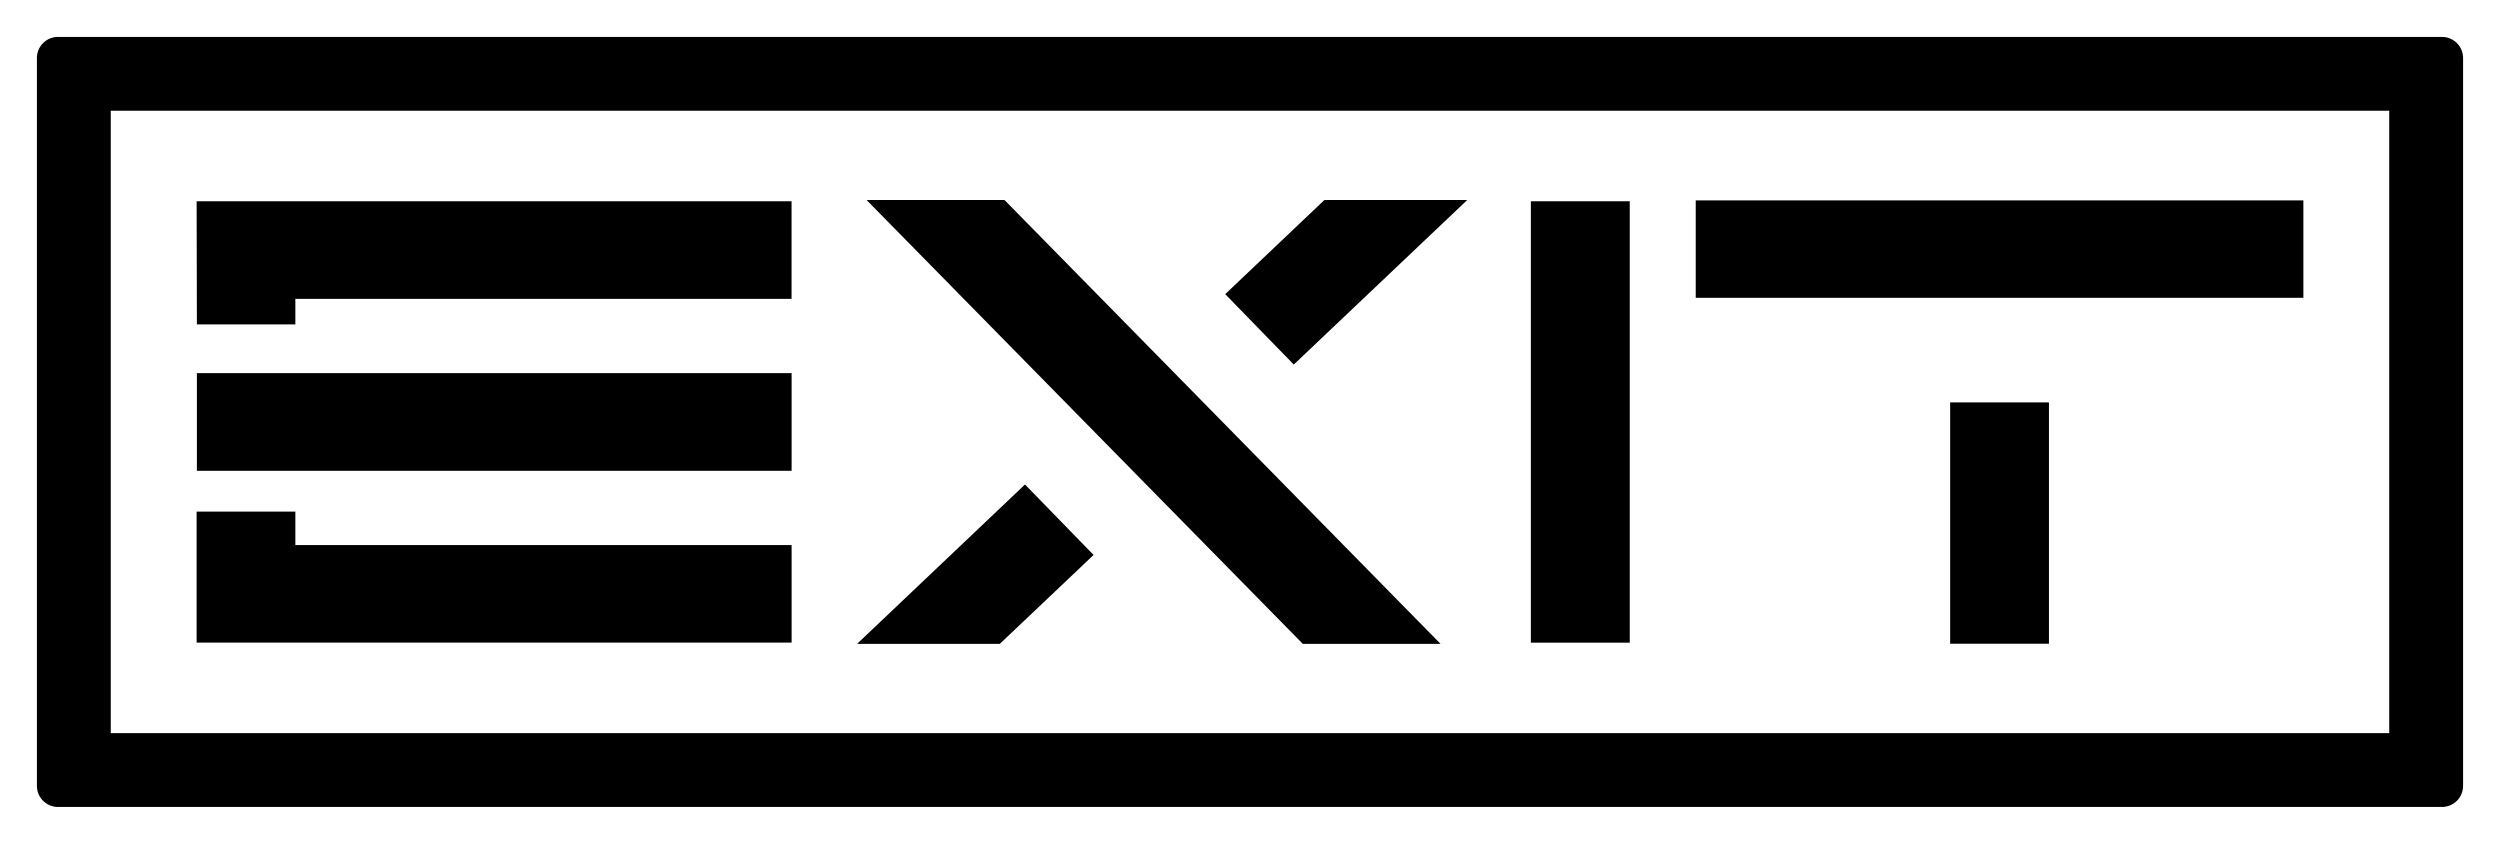
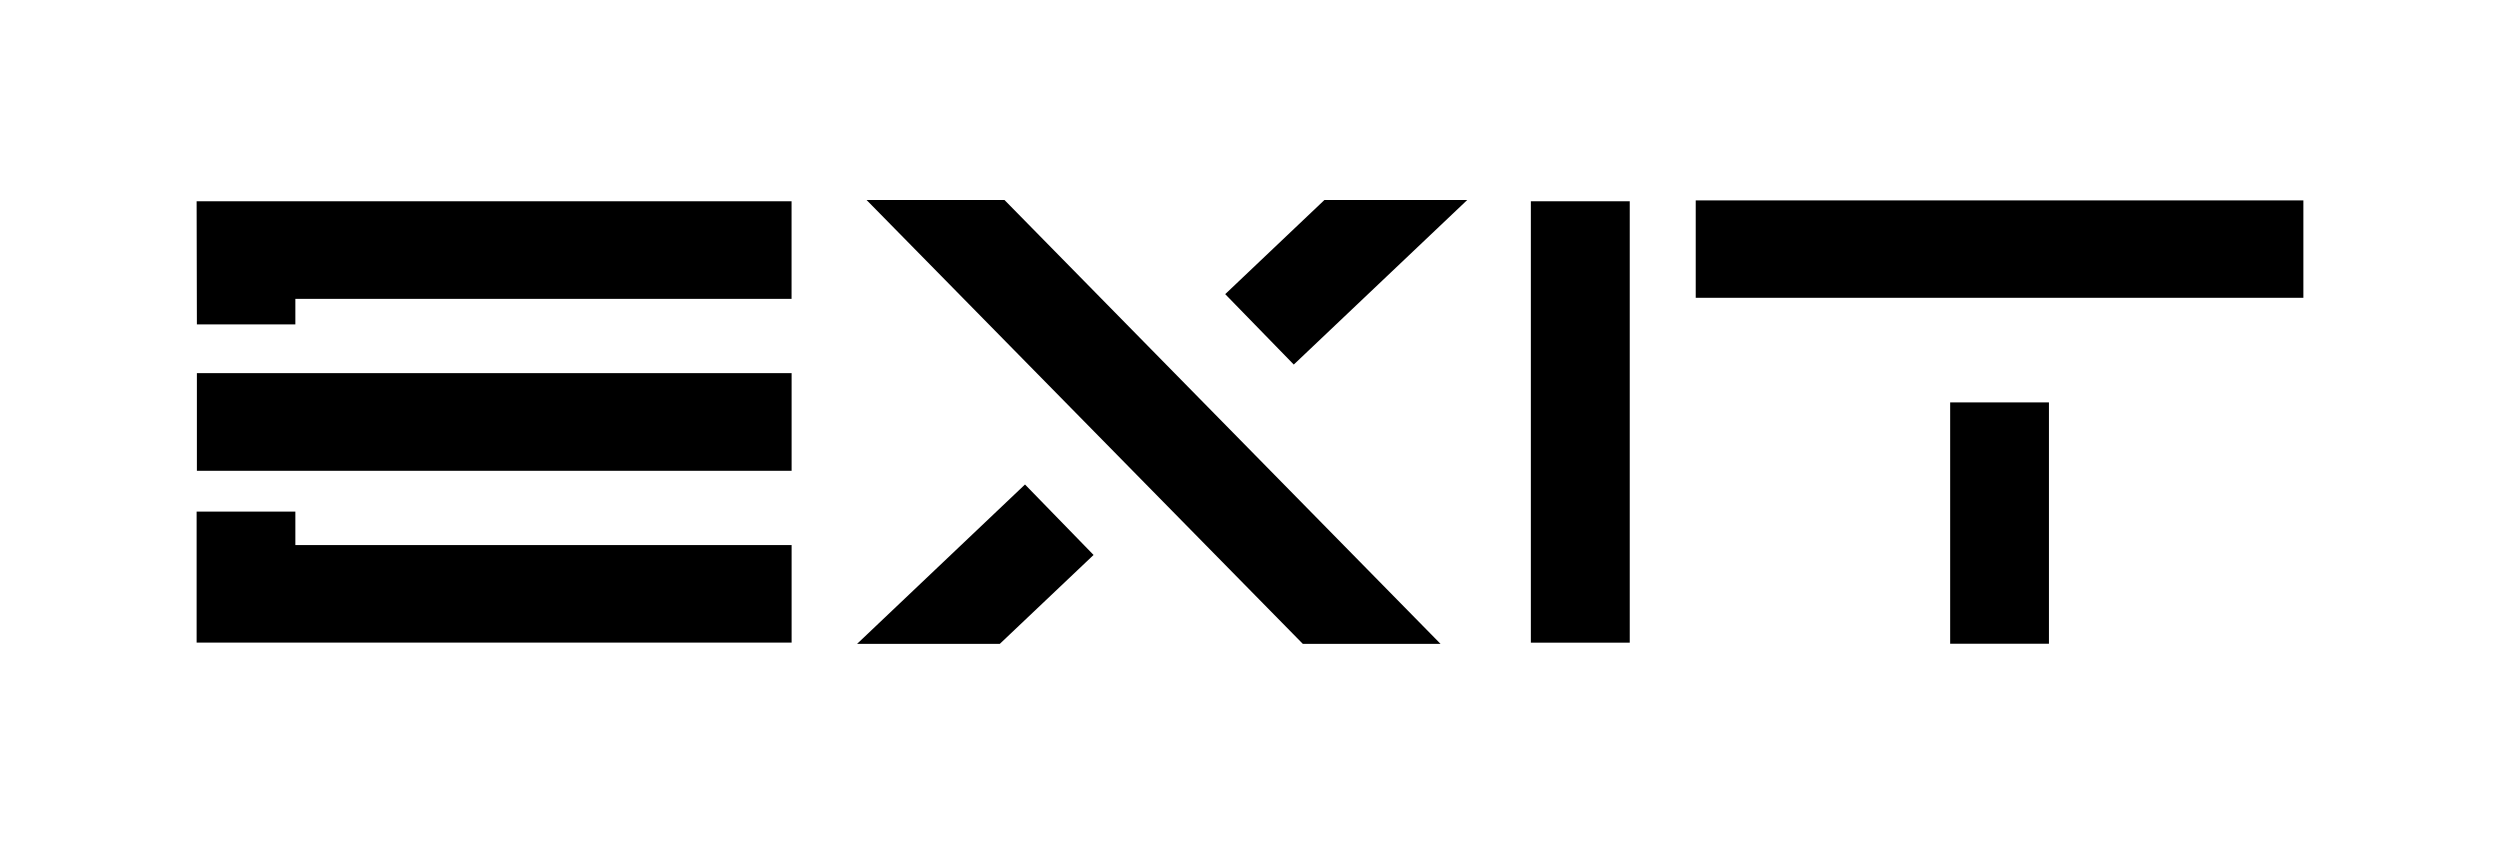
<svg xmlns="http://www.w3.org/2000/svg" viewBox="0 0 474 160.01">
  <g id="图层_2" data-name="图层 2">
    <g id="图层_1-2" data-name="图层 1">
-       <path d="M453,21V139H21V21H453M463,7H11a4,4,0,0,0-4,4V149a4,4,0,0,0,4,4H463a4,4,0,0,0,4-4V11a4,4,0,0,0-4-4Z" />
      <path d="M56,97H37.28v24.84H150.09V103.34H56ZM37.33,89.26H150.09V70.75H37.33Zm0-27.76H56V56.67h94.08V38.16H37.28ZM162.5,122.08h27.06l17.78-16.86-13-13.36Zm69.8-66.31,13,13.35,32.89-31.2H251.11Zm-68-17.85,82.72,84.16h26.11L190.45,37.92ZM290.25,66.13v55.72H309V38.16H290.25Zm79.5,55.92h18.73V76.3H369.75ZM321.51,38V56.46H436.72V38Z" />
    </g>
  </g>
</svg>